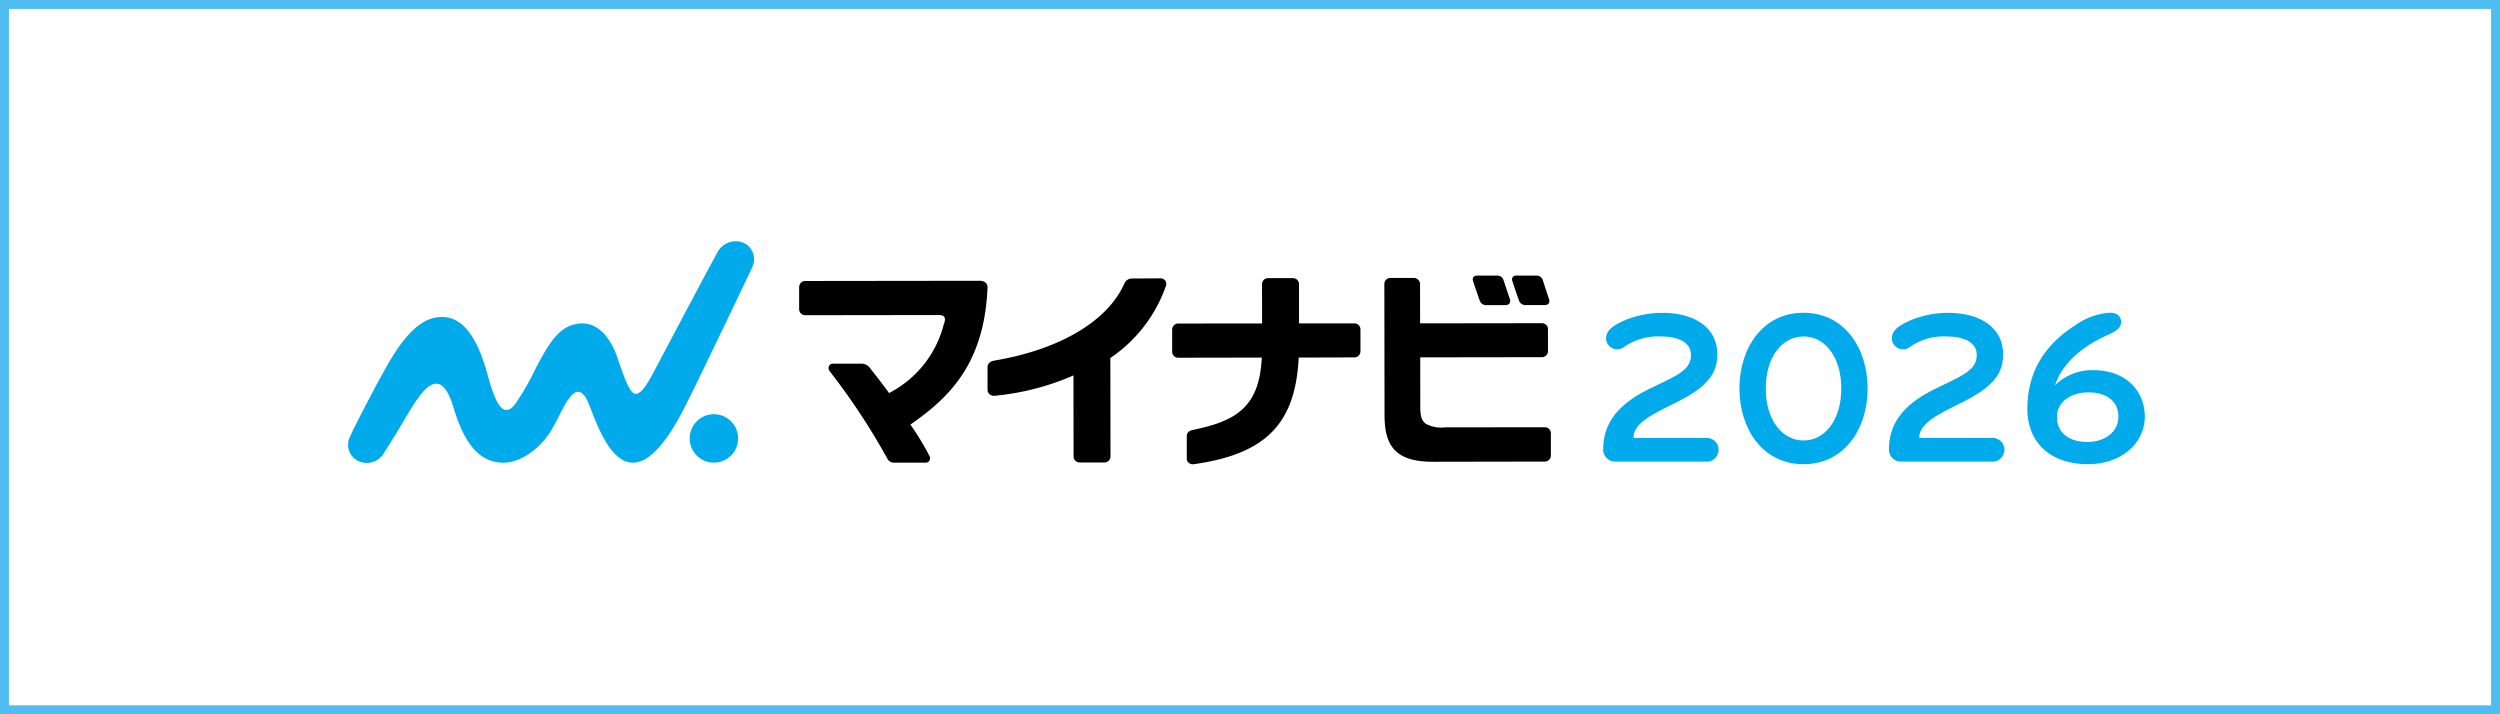
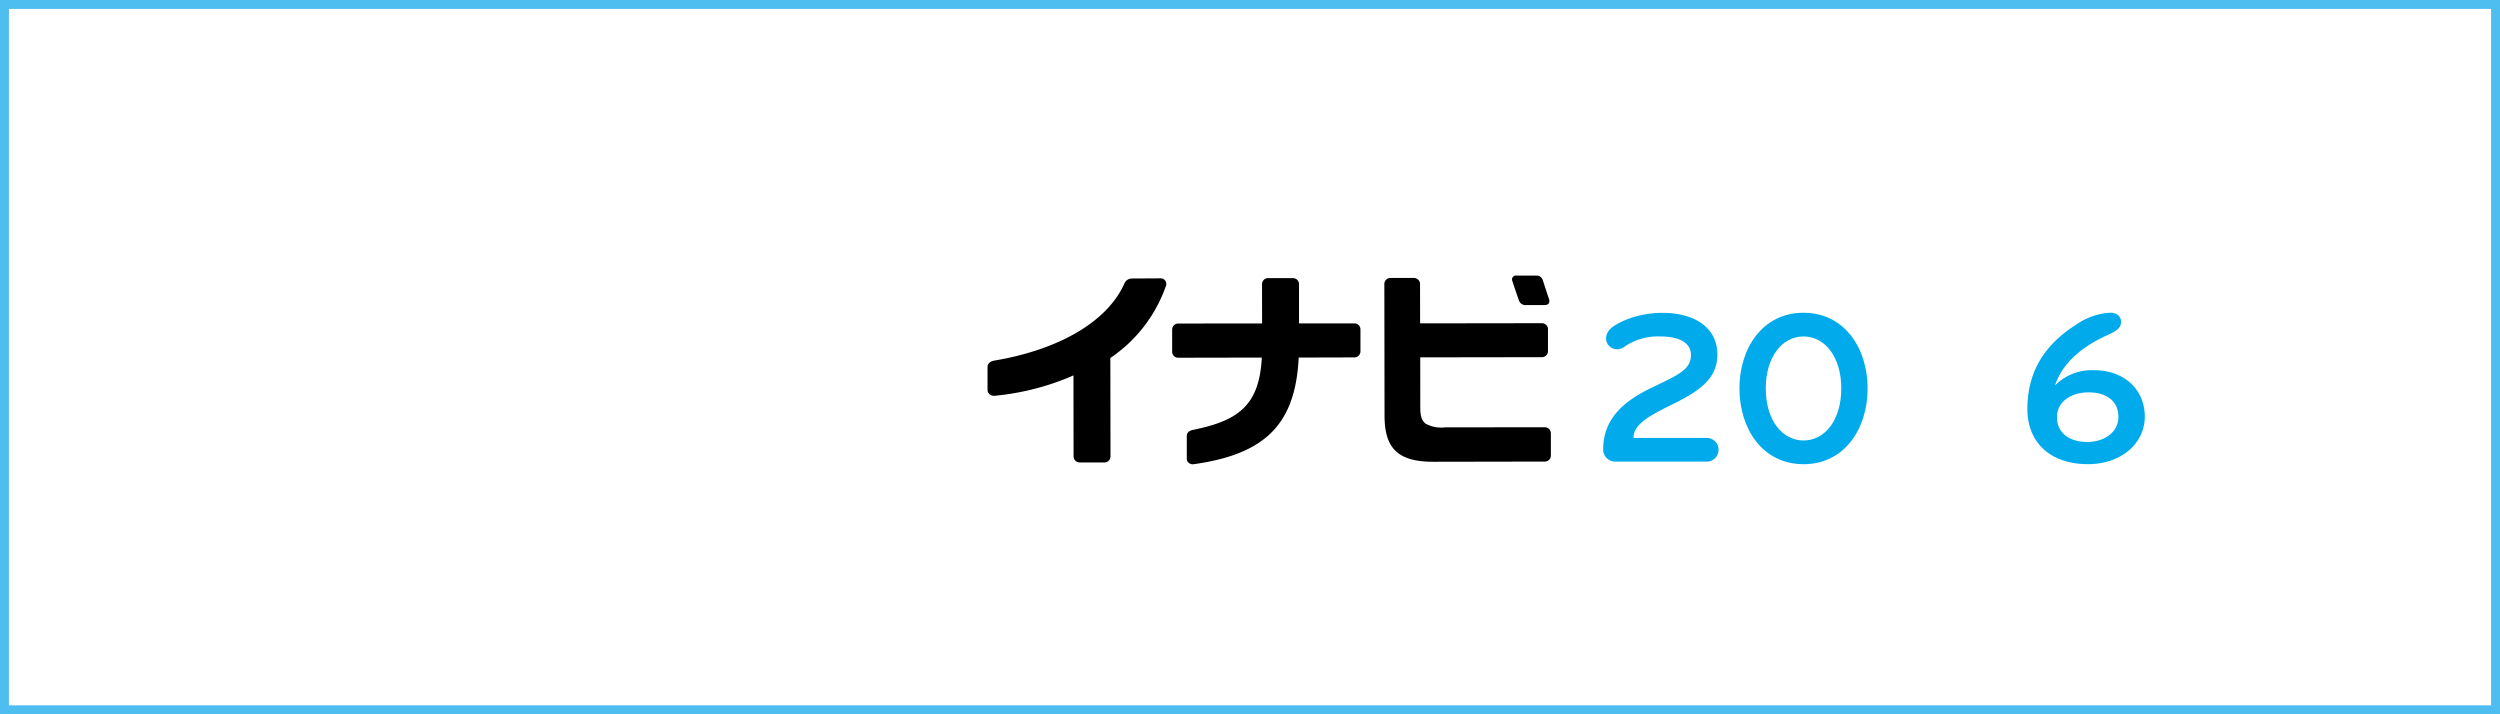
<svg xmlns="http://www.w3.org/2000/svg" width="280" height="80" viewBox="0 0 280 80">
  <defs>
    <clipPath id="clip-path">
      <path id="長方形_9173" data-name="長方形 9173" fill="none" d="M0 0h201.219v25.004H0z" />
    </clipPath>
  </defs>
  <g id="bnr" transform="translate(-330 -351)">
    <g id="長方形_37021" data-name="長方形 37021" fill="#fff" stroke="#4ebdf0" stroke-width="1">
      <path stroke="none" d="M0 0h280v80H0z" transform="translate(330 351)" />
      <path fill="none" d="M330.5 351.5h279v79h-279z" />
    </g>
    <g id="グループ_13404" data-name="グループ 13404" transform="translate(369 378)" clip-path="url(#clip-path)">
      <path id="パス_3566" data-name="パス 3566" d="M444.1 41.373h-10.325a1.338 1.338 0 01-1.3-1.352c0-3.638 2.6-5.556 5.408-6.907 2.95-1.426 4.425-2.016 4.425-3.687 0-1.4-1.4-2.065-3.368-2.065a6.629 6.629 0 00-4.2 1.229 1.155 1.155 0 01-.639.2 1.231 1.231 0 01-1.3-1.2c0-.959.885-1.549 2.385-2.163a11.2 11.2 0 013.908-.713c3.614 0 6.17 1.647 6.17 4.671 0 2.532-1.721 3.933-4.793 5.457-2.68 1.328-4.6 2.286-4.6 3.884h8.229a1.317 1.317 0 011.3 1.328 1.333 1.333 0 01-1.3 1.327" transform="translate(-291.92 -16.677)" fill="#00aaeb" />
      <path id="パス_3567" data-name="パス 3567" d="M486.619 41.667c-4.6 0-7.178-3.982-7.178-8.481s2.581-8.48 7.178-8.48 7.178 3.982 7.178 8.48-2.581 8.481-7.178 8.481m0-14.307c-2.409 0-4.228 2.311-4.228 5.826s1.819 5.826 4.228 5.826 4.228-2.311 4.228-5.826-1.819-5.826-4.228-5.826" transform="translate(-323.624 -16.677)" fill="#00aaeb" />
-       <path id="パス_3568" data-name="パス 3568" d="M542.577 41.373h-10.324a1.338 1.338 0 01-1.3-1.352c0-3.638 2.6-5.556 5.408-6.907 2.95-1.426 4.425-2.016 4.425-3.687 0-1.4-1.4-2.065-3.368-2.065a6.628 6.628 0 00-4.2 1.229 1.155 1.155 0 01-.639.2 1.231 1.231 0 01-1.3-1.2c0-.959.885-1.549 2.385-2.163a11.2 11.2 0 013.908-.713c3.614 0 6.17 1.647 6.17 4.671 0 2.532-1.721 3.933-4.793 5.457-2.68 1.328-4.6 2.286-4.6 3.884h8.235a1.317 1.317 0 011.3 1.328 1.333 1.333 0 01-1.3 1.327" transform="translate(-358.392 -16.677)" fill="#00aaeb" />
      <path id="パス_3569" data-name="パス 3569" d="M405.207 14.511c-.21-.624-.532-1.621-.653-1.993l-.036-.111a.721.721 0 00-.728-.511h-2.238a.436.436 0 00-.4.173.449.449 0 00-.054.413c.054.173.508 1.529.756 2.218a.775.775 0 00.821.5h2c.318 0 .442-.1.507-.187a.528.528 0 00.028-.5" transform="translate(-270.724 -8.03)" />
-       <path id="パス_3570" data-name="パス 3570" d="M390.98 12.4a.71.71 0 00-.72-.487h-2.238a.436.436 0 00-.4.168.457.457 0 00-.056.419c.058.181.51 1.536.755 2.217a.771.771 0 00.822.5h2.01a.574.574 0 00.5-.185.517.517 0 00.035-.506c-.247-.737-.667-1.994-.71-2.127" transform="translate(-261.591 -8.044)" />
-       <path id="パス_3571" data-name="パス 3571" d="M123.1 62.377a2.711 2.711 0 11-2.716-2.707 2.711 2.711 0 012.716 2.707" transform="translate(-79.431 -40.277)" fill="#00aaeb" />
-       <path id="パス_3572" data-name="パス 3572" d="M45.285 2.84A2.008 2.008 0 0044.1.127a2.323 2.323 0 00-2.8 1.241c-.933 1.661-5.772 10.827-6.583 12.347s-1.833 3.692-2.683 3.361c-.78-.3-1.7-3.635-2.093-4.587-.7-1.69-2.11-3.7-4.47-3.188-1.8.388-2.83 1.808-4.462 4.939a29.873 29.873 0 01-2.274 3.967c-1.675 2.287-2.62-1.471-3.174-3.413-.743-2.607-2.1-6.3-5.056-6.292-1.652 0-3.413.97-5.605 4.518C3.627 15.092.635 20.887.193 21.919a2.03 2.03 0 001.034 2.761 2.239 2.239 0 002.823-1.023c2.1-3.266 2.679-4.541 3.754-6.043 1.152-1.6 2.716-3.029 3.914.81.754 2.416 2.071 6.378 5.617 6.4 2.134.015 4.343-1.828 5.377-3.585 1.168-1.986 1.462-3.047 2.353-4.006.455-.488 1.131-.665 1.771.754.618 1.372 1.9 5.708 4.171 6.653 3.213 1.334 6.237-5.165 7.281-7.237.842-1.67 6.626-13.689 7-14.566" fill="#00aaeb" />
-       <path id="パス_3573" data-name="パス 3573" d="M176.292 13.921a.961.961 0 00-.7-.241h.015l-19.539.025a.669.669 0 00-.51.23.72.72 0 00-.168.468v2.474a.677.677 0 00.678.661h.11l14.241-.019H171c.415 0 .53.075.628.2.215.283-.008.732-.038.839a11.972 11.972 0 01-5.961 7.608l-.167.089-.112-.153c-.727-1-1.273-1.686-1.9-2.483l-.09-.119a1.217 1.217 0 00-.878-.534h-3.3a.459.459 0 00-.456.287.561.561 0 00.05.515 74.367 74.367 0 016.5 9.845.815.815 0 00.738.439h3.576a.438.438 0 00.4-.259.492.492 0 000-.483 29.072 29.072 0 00-2.02-3.346l-.12-.177.176-.123c4.18-2.939 8.09-6.683 8.46-15.154a.786.786 0 00-.181-.6" transform="translate(-104.886 -9.234)" />
      <path id="パス_3574" data-name="パス 3574" d="M240.213 13.078a.664.664 0 00-.529-.228c-.375 0-2.156.013-3.241.017a.928.928 0 00-.774.513c-1.854 4.246-7.235 7.451-14.63 8.687-.478.094-.707.375-.717.7v2.558a.634.634 0 00.216.491.759.759 0 00.6.183 28.7 28.7 0 008.5-2.145l.308-.142.012 9.077a.679.679 0 00.7.68h2.792a.672.672 0 00.644-.632l-.017-11.071.1-.065a16.161 16.161 0 006.15-8.074.641.641 0 00-.117-.54" transform="translate(-148.718 -8.674)" />
      <path id="パス_3575" data-name="パス 3575" d="M298.1 21.875l.011-.206 6.244-.017a.679.679 0 00.479-.2.72.72 0 00.194-.458v-2.467a.671.671 0 00-.681-.685h-6.2v-4.387a.679.679 0 00-.709-.682h-2.76a.659.659 0 00-.493.214.683.683 0 00-.18.461l.006 4.4-9.368.01a.688.688 0 00-.514.208.7.7 0 00-.191.494v2.473a.673.673 0 00.7.656h.09l9.252-.018-.015.232c-.329 5.358-2.9 6.887-7.727 7.876-.421.1-.661.307-.661.674V33a.571.571 0 00.215.459.72.72 0 00.509.162c8.089-1.119 11.388-4.506 11.8-11.749" transform="translate(-191.657 -8.623)" />
      <path id="パス_3576" data-name="パス 3576" d="M375.177 17.959a.667.667 0 00-.441-.182h-.115l-13.548.019-.008-4.388a.686.686 0 00-.193-.492.712.712 0 00-.523-.207h-2.61a.676.676 0 00-.672.682l.021 14.706c0 3.66 1.444 5.2 5.463 5.2h.322l12.214-.022a.679.679 0 00.63-.66v-2.5a.679.679 0 00-.674-.684l-11.156.011h-.015a3.628 3.628 0 01-2.194-.42c-.543-.454-.6-1.109-.586-2.133l-.007-5.286 13.625-.02a.675.675 0 00.683-.687v-2.452a.648.648 0 00-.207-.487" transform="translate(-241.02 -8.579)" />
      <path id="パス_3577" data-name="パス 3577" d="M581.771 32.836a5.8 5.8 0 014.351-1.7c3.54 0 5.7 2.286 5.7 5.187 0 3.048-2.679 5.334-6.366 5.334-4.45 0-6.785-2.655-6.785-6.145 0-4.842 2.556-7.645 5.555-9.538a7.331 7.331 0 013.736-1.278c.688 0 1.2.369 1.2 1.033 0 .713-.541 1.033-1.622 1.524-2.335 1.057-4.818 2.777-5.777 5.58m3.736.786c-1.991 0-3.515 1.106-3.515 2.753 0 1.77 1.352 2.8 3.417 2.8 1.819 0 3.466-1.033 3.466-2.827 0-1.6-1.155-2.729-3.368-2.729" transform="translate(-390.606 -16.672)" fill="#00aaeb" />
    </g>
  </g>
</svg>